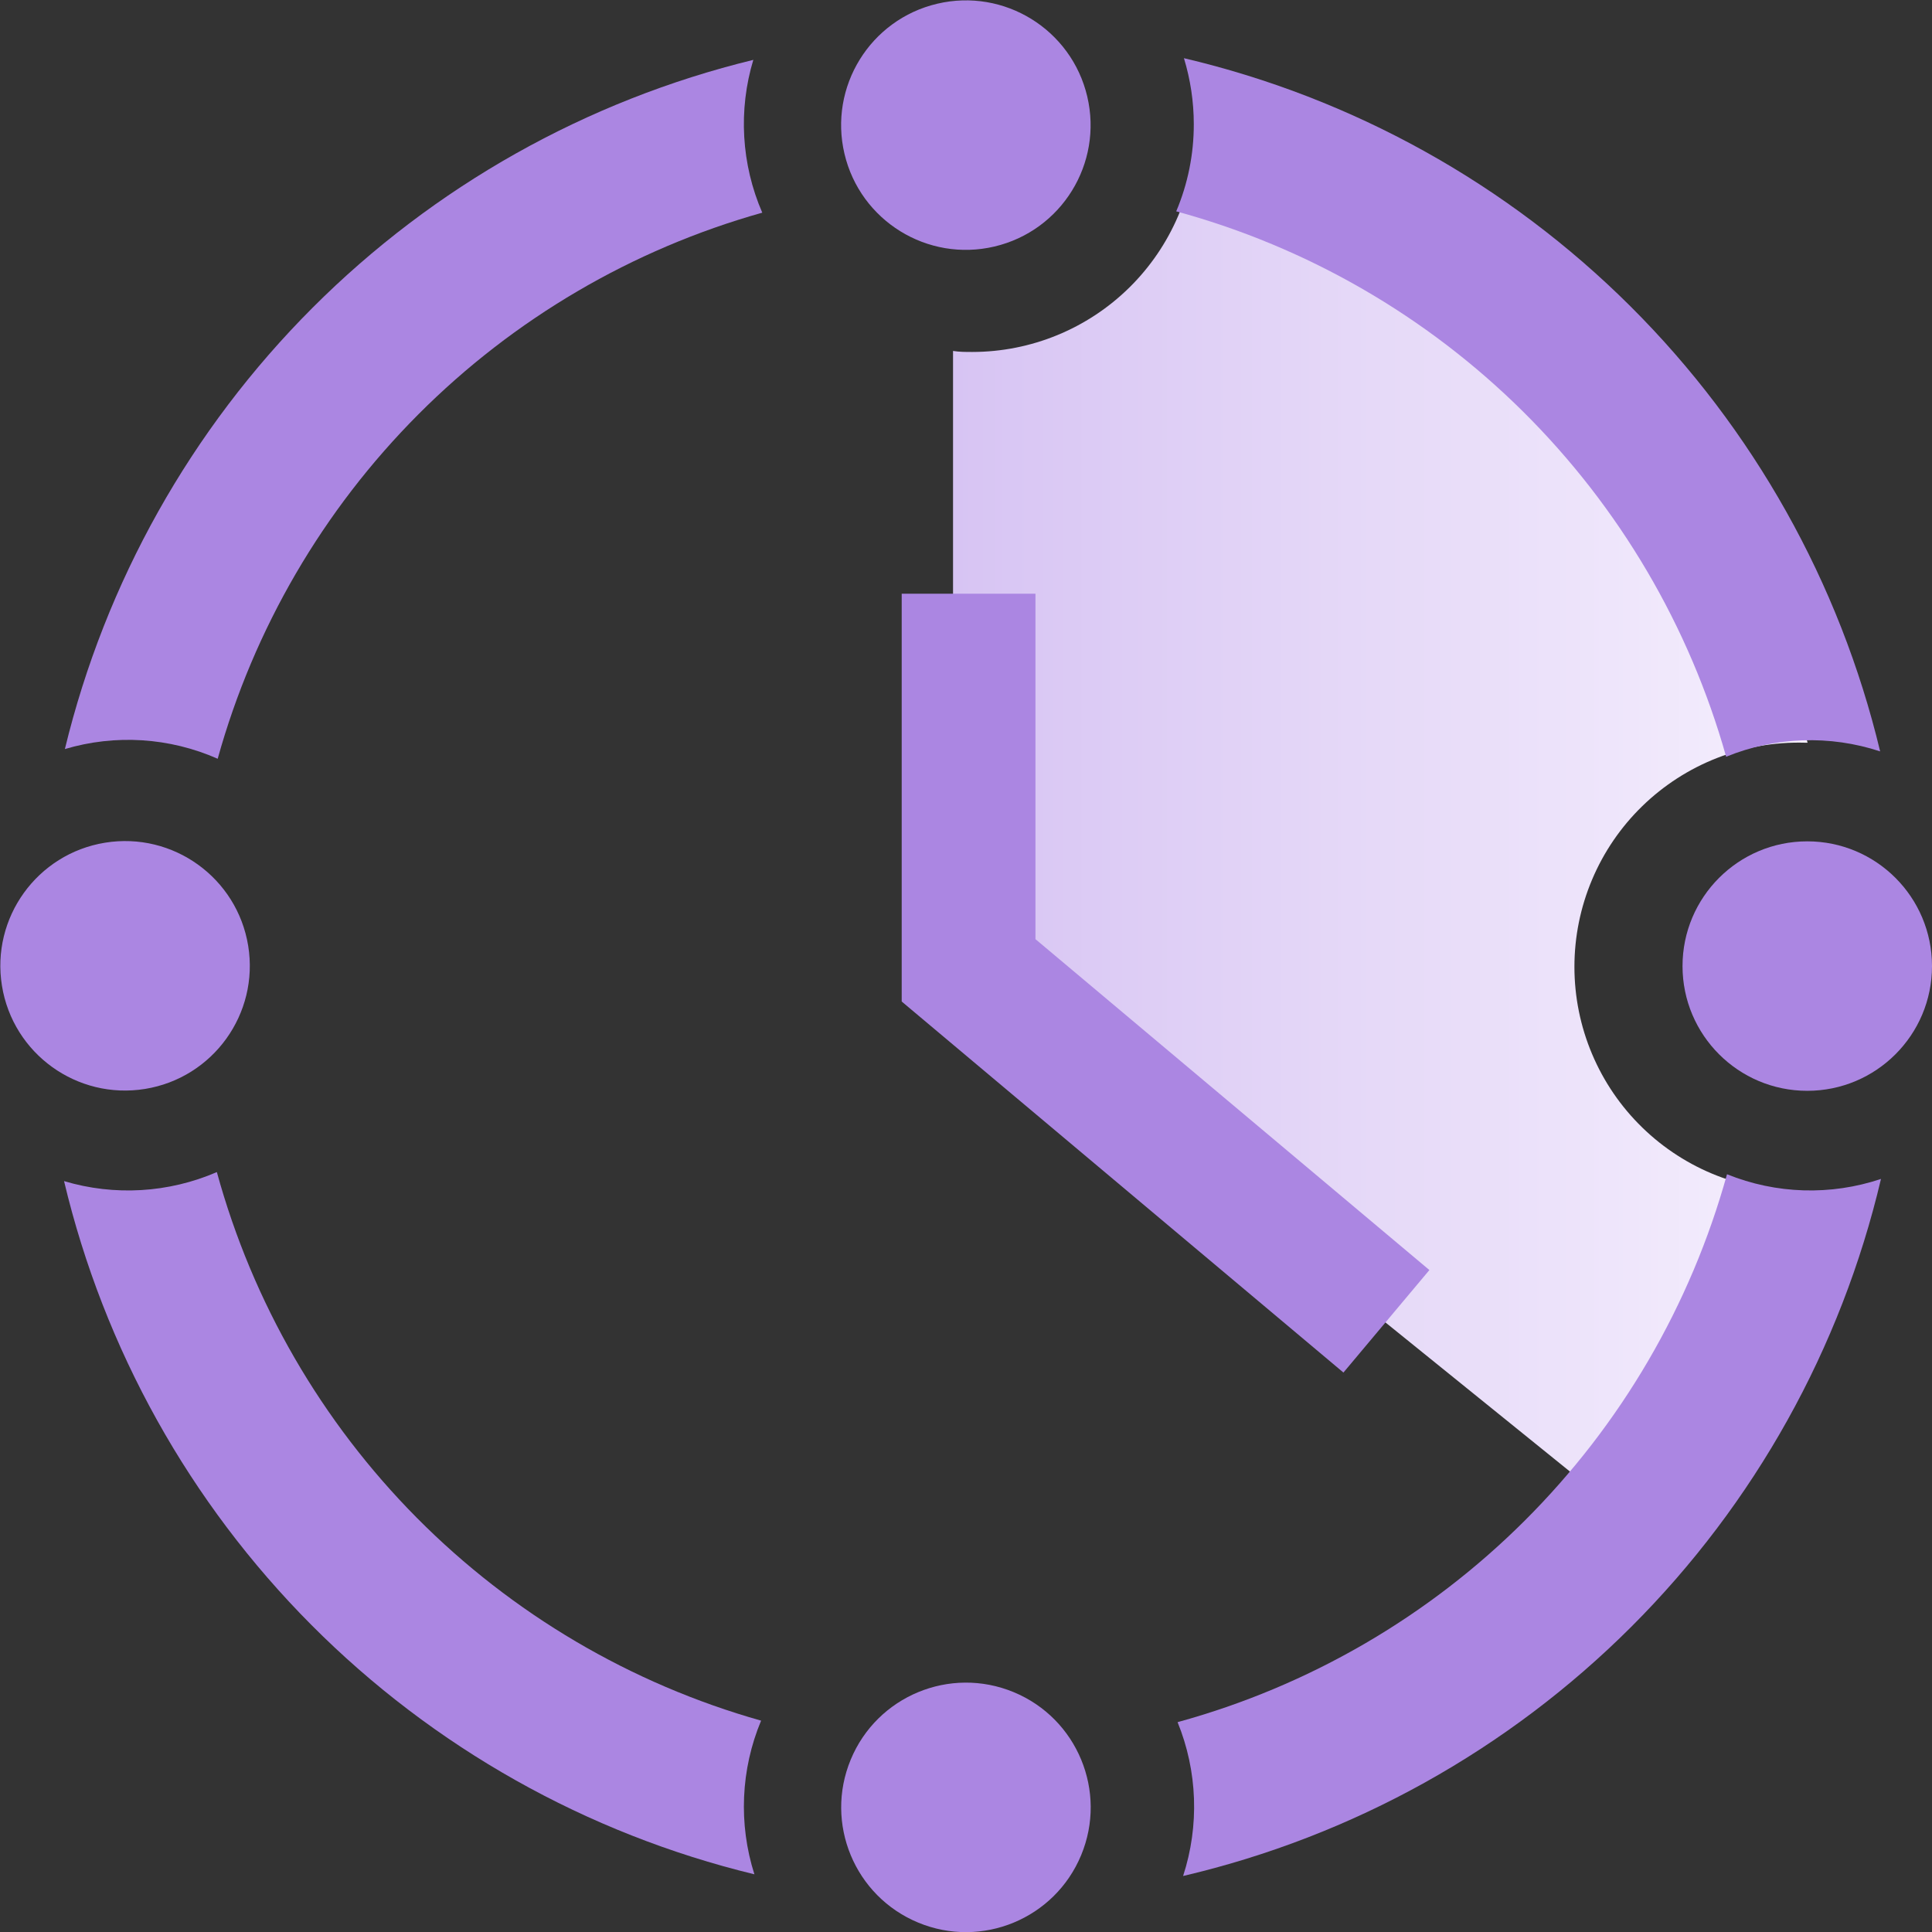
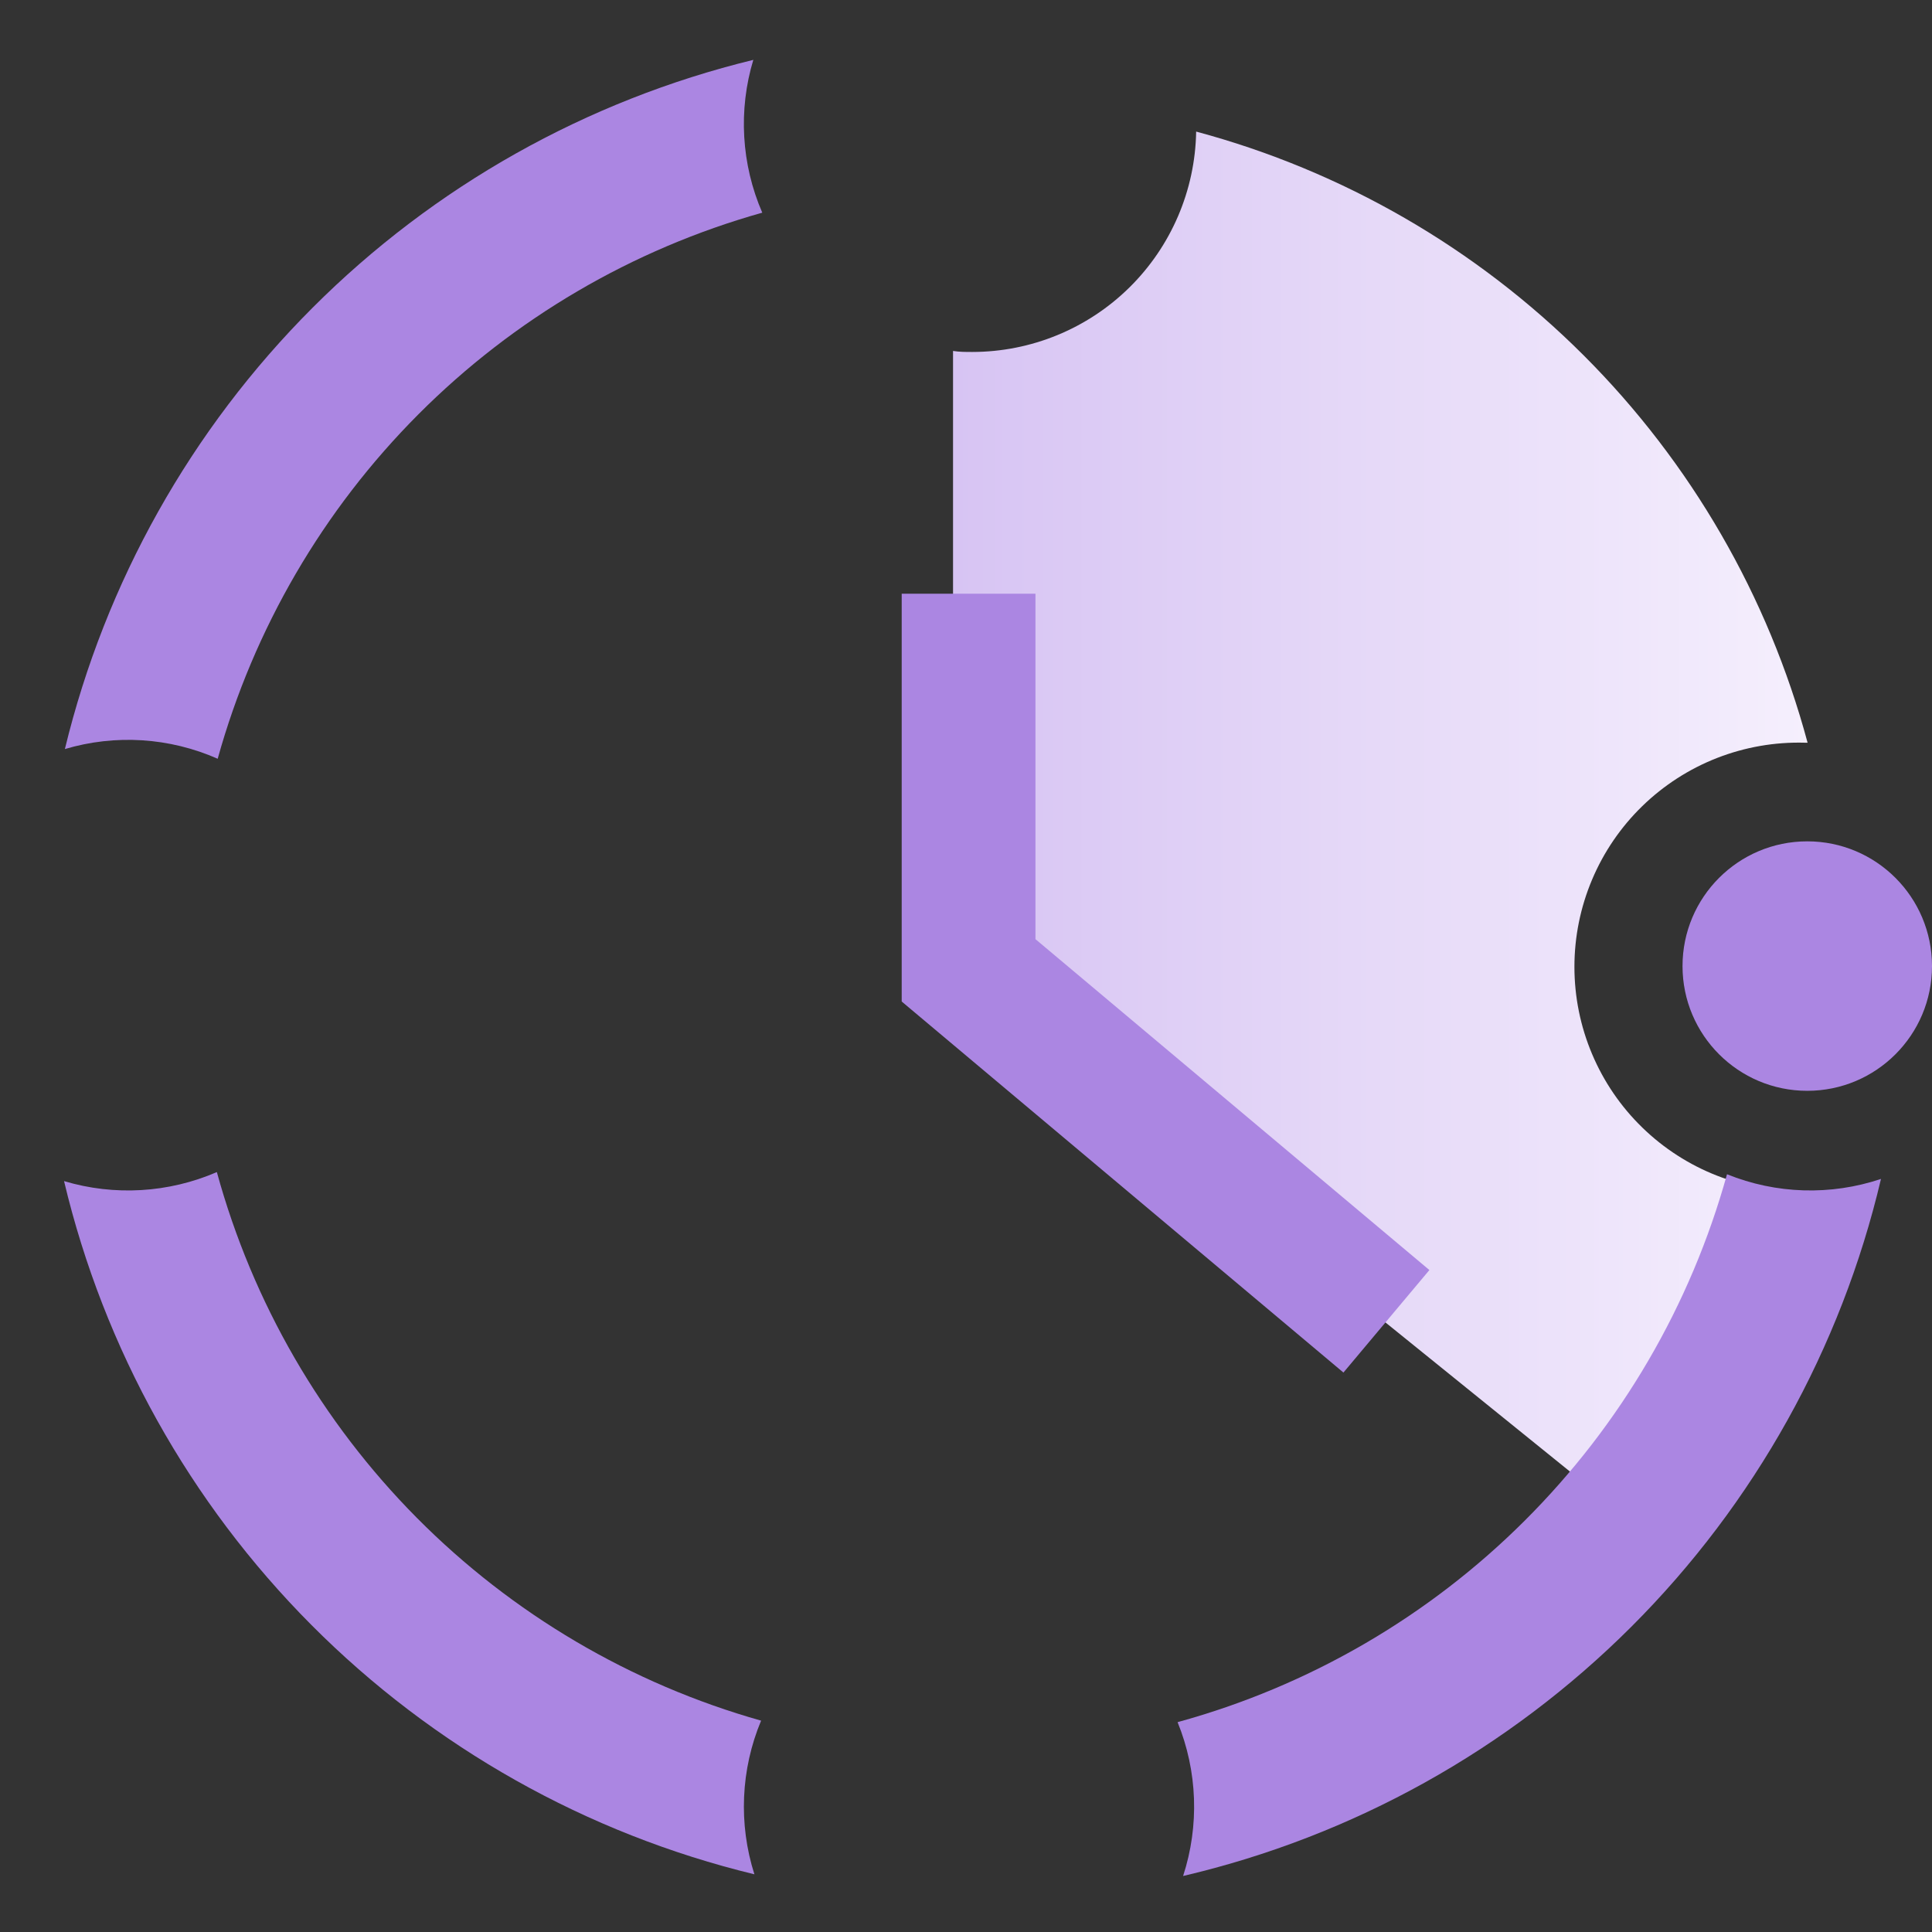
<svg xmlns="http://www.w3.org/2000/svg" width="86" height="86" viewBox="0 0 86 86" fill="none">
  <rect x="0" y="0" width="86" height="86" fill="#333333" stroke="none" />
  <g clip-path="url(#clip0_25_1169)">
    <path d="M80.47 53.014H80.336C79.003 53.051 77.676 52.819 76.433 52.334C75.191 51.849 74.059 51.12 73.103 50.19C72.147 49.26 71.387 48.148 70.869 46.919C70.35 45.691 70.083 44.371 70.083 43.037C70.083 41.704 70.35 40.384 70.869 39.155C71.387 37.926 72.147 36.814 73.103 35.884C74.059 34.954 75.191 34.225 76.433 33.74C77.676 33.255 79.003 33.024 80.336 33.06H80.462C78.708 26.538 75.27 20.591 70.493 15.817C65.716 11.043 59.768 7.608 53.245 5.857C53.202 8.473 52.133 10.966 50.269 12.801C48.405 14.636 45.894 15.665 43.279 15.667C42.989 15.667 42.706 15.667 42.423 15.622V43.309L72.737 67.81C76.37 63.506 79.01 58.454 80.47 53.014Z" fill="url(#paint0_linear_25_1169)" />
    <path d="M40.138 26.429V44.581L59.801 61.097L63.627 56.534L46.092 41.805V26.429H40.138Z" fill="#AB86E2" />
-     <path d="M44.269 10.973C47.253 10.269 49.102 7.279 48.397 4.294C47.693 1.31 44.703 -0.539 41.718 0.166C38.734 0.87 36.886 3.861 37.59 6.845C38.294 9.829 41.285 11.678 44.269 10.973Z" fill="#AB86E2" />
-     <path d="M48.127 82.577C49.301 79.744 47.955 76.496 45.122 75.323C42.289 74.15 39.041 75.495 37.868 78.328C36.694 81.161 38.04 84.409 40.873 85.582C43.706 86.756 46.954 85.41 48.127 82.577Z" fill="#AB86E2" />
    <path d="M80.448 48.556C83.514 48.556 86 46.07 86 43.004C86 39.937 83.514 37.451 80.448 37.451C77.381 37.451 74.895 39.937 74.895 43.004C74.895 46.07 77.381 48.556 80.448 48.556Z" fill="#AB86E2" />
-     <path d="M6.457 48.472C9.484 47.981 11.539 45.129 11.048 42.102C10.556 39.075 7.705 37.02 4.678 37.511C1.651 38.002 -0.404 40.854 0.087 43.881C0.578 46.908 3.43 48.963 6.457 48.472Z" fill="#AB86E2" />
-     <path d="M76.837 33.685C79.021 32.793 81.452 32.709 83.692 33.447C81.892 25.938 78.041 19.076 72.569 13.627C67.097 8.179 60.218 4.357 52.701 2.59C52.991 3.54 53.139 4.529 53.14 5.522C53.143 6.857 52.877 8.178 52.358 9.407C58.188 10.996 63.507 14.067 67.797 18.321C72.087 22.576 75.201 27.869 76.837 33.685Z" fill="#AB86E2" />
    <path d="M33.537 2.664C26.105 4.473 19.314 8.293 13.908 13.704C8.502 19.115 4.689 25.91 2.888 33.343C5.135 32.675 7.546 32.828 9.69 33.775C11.301 27.981 14.378 22.701 18.624 18.443C22.87 14.185 28.142 11.094 33.931 9.467C32.997 7.313 32.857 4.897 33.537 2.65V2.664Z" fill="#AB86E2" />
    <path d="M9.653 52.173C7.504 53.103 5.095 53.246 2.851 52.575C4.63 60.052 8.442 66.891 13.865 72.336C19.288 77.782 26.112 81.622 33.581 83.432C32.867 81.189 32.972 78.765 33.879 76.592C28.079 74.954 22.802 71.844 18.557 67.566C14.313 63.288 11.246 57.985 9.653 52.173Z" fill="#AB86E2" />
    <path d="M76.875 52.27C75.257 58.104 72.153 63.419 67.866 67.694C63.58 71.969 58.257 75.058 52.418 76.659C53.307 78.841 53.394 81.267 52.664 83.507C60.216 81.738 67.125 77.897 72.614 72.415C78.102 66.933 81.951 60.029 83.729 52.478C81.493 53.228 79.061 53.154 76.875 52.27Z" fill="#AB86E2" />
  </g>
  <defs>
    <linearGradient id="paint0_linear_25_1169" x1="42.423" y1="36.849" x2="80.47" y2="36.849" gradientUnits="userSpaceOnUse">
      <stop stop-color="#D7C4F3" />
      <stop offset="1" stop-color="#F5EFFD" />
    </linearGradient>
    <clipPath id="clip0_25_1169">
      <rect width="86" height="86" fill="white" />
    </clipPath>
  </defs>
</svg>